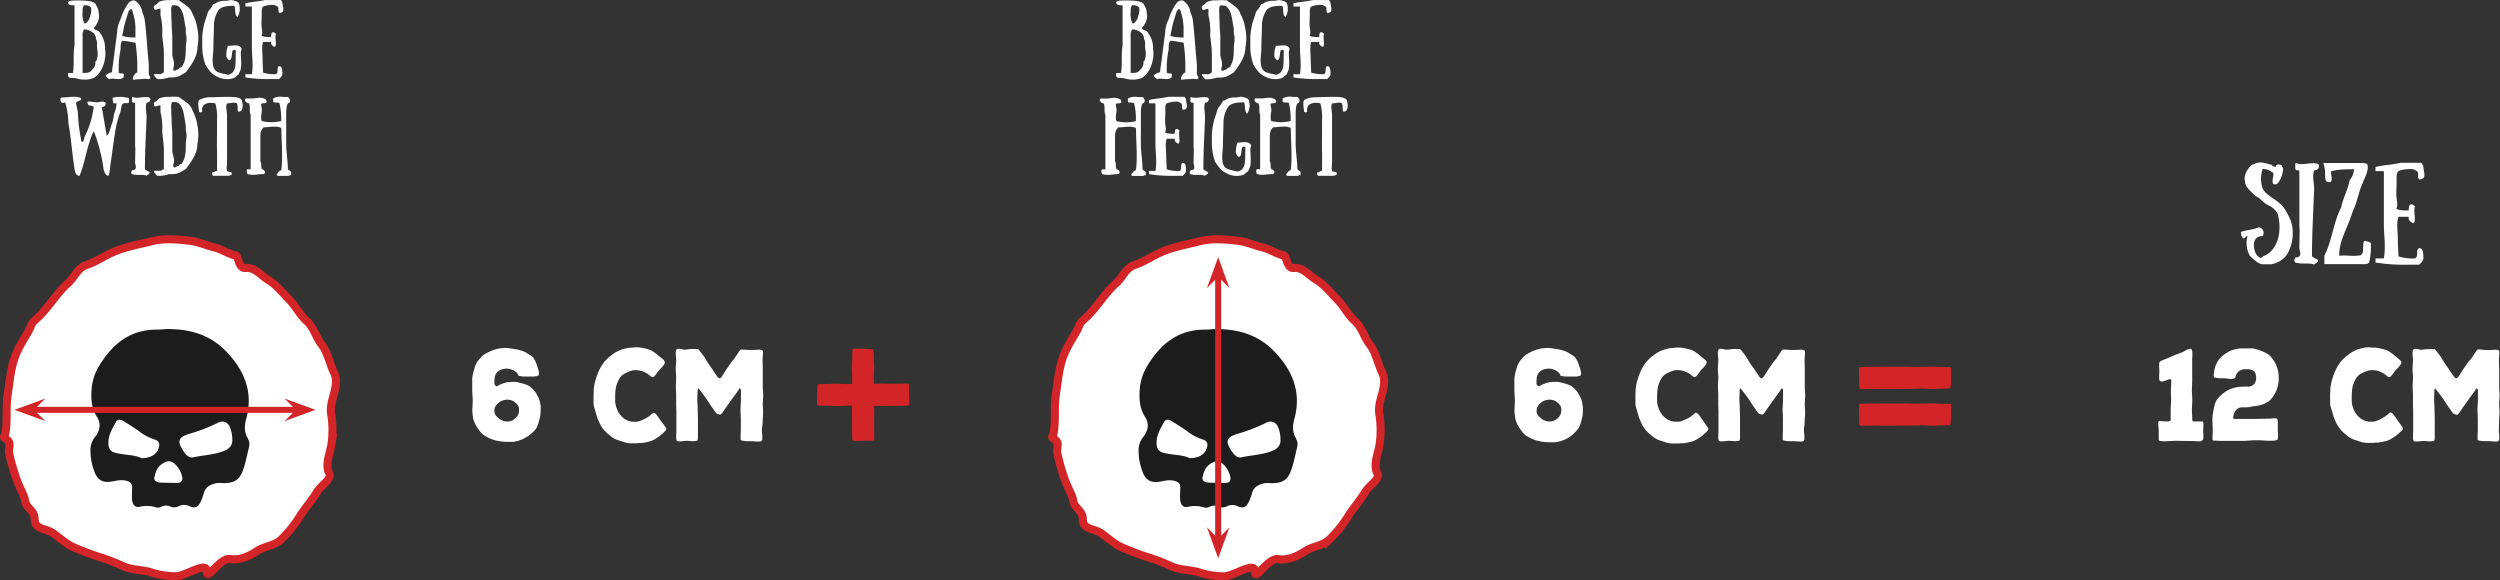
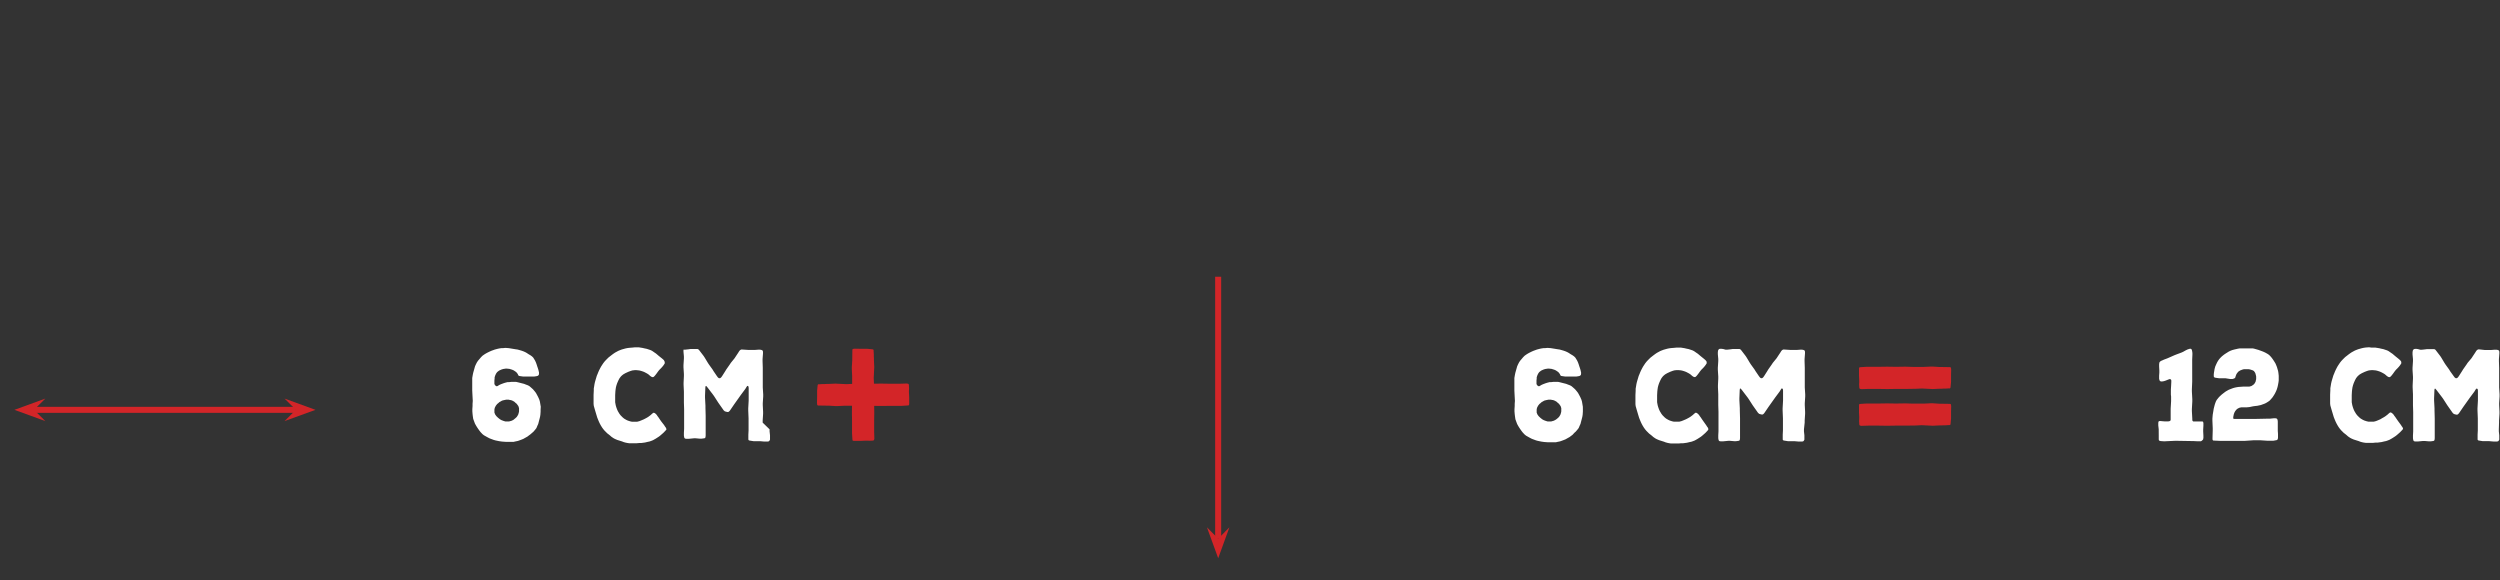
<svg xmlns="http://www.w3.org/2000/svg" id="Layer_1" data-name="Layer 1" viewBox="0 0 930.68 215.97">
  <rect x="0" y="0" width="930.68" height="215.97" fill="#333333" stroke="none" />
  <defs>
    <style>.cls-1,.cls-4,.cls-6{fill:none;}.cls-2{clip-path:url(#clip-path);}.cls-3{fill:#fff;}.cls-4,.cls-6{stroke:#d32528;}.cls-4{stroke-miterlimit:10;stroke-width:2.99px;}.cls-5{fill:#1c1c1c;}.cls-6{stroke-width:2.24px;}.cls-7{fill:#d32528;}</style>
    <clipPath id="clip-path" transform="translate(-62.86 -425.92)">
-       <rect class="cls-1" x="62.85" y="425.92" width="930.68" height="215.98" />
-     </clipPath>
+       </clipPath>
  </defs>
  <title>measurements</title>
  <g class="cls-2">
-     <path class="cls-3" d="M169.93,464.39c1.21,0,1.21-1.82,0-2.41a9.3,9.3,0,0,1-1.82,0,5.55,5.55,0,0,0-3.56.59v1.21c.59.62,1.79,0,2.35.62a23.93,23.93,0,0,1,.62,6.58,14.79,14.79,0,0,1-7.17,0c-.62-1.18,0-3,0-4.17s-.62-1.82,0-2.41c.59,0,1.79,0,1.79-.62a1.3,1.3,0,0,0-1.21-1.21c-1.21-.59-3,0-4.17,0h-2.41a.84.84,0,0,0,0,1.21,1.87,1.87,0,0,0,1.2.62c.62,1.21,0,3,.62,4.2v20.33H155c-.62.59,0,1.79,0,1.79,2.41.62,3.55,0,6,0,1.21-.59,0-1.79-.59-1.79-.62-1.2,0-1.76-.62-3v-8.37c0-1.82,0-3,1.21-4.23,1.82,0,4.2-.59,6,0a.6.6,0,0,1,.62.62c0,4.82.59,10.17,0,15,0,.59-1.18.59-1.18,1.21-.59.59-.82.65-.24,1.23.56,0,.79,0,1.41,0,1.21,0,1.5,0,2.12,0a2,2,0,0,0,.91-.15.32.32,0,0,1,.59.12v-1.2c0-.62-.62-.62-1.21-1.21,0-3-.62-6.58-.62-9.58V469.21c0-1.82,0-3.61.62-4.82m-18.39,3.12c1.82,0,1.82-2.5,1.21-4.32-.59-1.21-3.56-1.21-5.47-1.21s-4.44.15-6.26.15a8.33,8.33,0,0,0-4.17,1.06c-.62,1.23,0,3.12,0,4.32a.82.82,0,0,0,1.21,0c-.59-3.09,2.44-3.7,4.88-3.09a19,19,0,0,1,.62,6.14v4.29c0,2.5-.09,4.79,0,7.32.06,2,0,4.94,0,7.38-.62,0-1.21.59-1.82.59,0,.62,0,1.23.62,1.23h5.52a2.15,2.15,0,0,0,1.23-.62c0-1.21-1.59-.65-1.82-1.21-.32-.79,0-1.85,0-3.06V468.74c0-1.23-.62-3.06,0-4.32,1.21,0,3-.62,3.64,0,.62,1.26,0,2.5.62,3.09M127,463.89c1.26,0,1.91,0,2.53.59,1.85,1.91,1.85,5,2.5,8.14v1.88c.62,1.88,0,3.73,0,5,0,2.5,0,5-1.26,6.88a.6.6,0,0,1-.59.62.63.63,0,0,0-.65.65c-.62,0-1.26.62-1.88.62-.65-.62,0-1.26,0-2.53S127,483.25,127,482v-6.23c0-1.88-.24-3-.24-4.38s-.15-2.53-.15-4.38c0-.85-.21-2.53.38-3.12m-6.85,25.59c0,.62.62,1.26,1.26,1.88a10.92,10.92,0,0,0,4.38-.62H127c2.53,0,3.76-1.26,5-1.85,1.88-2.53,4.35-5.64,4.35-9.4a17.12,17.12,0,0,0,0-6.82,16.72,16.72,0,0,0-1.85-5.67,5.88,5.88,0,0,0-2.5-3.12c-.65-.62-1.85-1.26-2.5-1.88a.73.73,0,0,0-.56,0,14.42,14.42,0,0,0-3.17,0,8,8,0,0,0-3.76.62l-.62.65c-.65.62-1.26.62-1.26,1.2,0,1.91,1.26.65,2.47.65v2.53a22.5,22.5,0,0,1,.65,6.85c0,1.88.62,4.38.62,7.49v6.9c-.62,0-.62.59-1.26.59Zm-2.73-25.33c1.18,0,1.79-1.21,1.18-1.82-1.18-.59-3.59,0-4.82,0s-1.79-.59-1.79,0v1.21c0,.62.62.62,1.18.62v15.69c0,.62.09,1.41.09,1.41,0,1.79-.09,3.41-.09,5.26,0,.62.62,1.79,0,2.41s-1.18,0-1.18.62a.79.79,0,0,0,0,1.18c1.79.62,4.2,0,5.44.62.62-.62,1.18-.62,1.18-1.23-.56-.56-1.18-.56-1.79-1.18,0-6.67.41-13.25.62-19.33.06-1.82-.62-3.64,0-5.44M91.33,464c.59-.62,1.73-.62,1.73-1.17a.59.59,0,0,0-.59-.62c-2.38-.59-4.14,0-6.52,0a.6.6,0,0,0-.59.62c0,1.17.59,1.76,1.76,1.17a28.78,28.78,0,0,1,1.2,7.7c1,5.64,1.44,11.81,2.32,17.28.21,1.26.62,2.38,1.82,2.38,2.06-4.53,2.7-11.4,5.32-16.66a62.66,62.66,0,0,1,3.56,13.66c0,.62.62,3,1.82,3,.56-.59.62-2.88.79-4,.56-3.7,1-7.32,1.65-11.43a35.37,35.37,0,0,1,2-8.08c.32-.79.35-2.62.91-3.23s1.82,0,2.41-.59c0-.62-.06-1-.06-1.56a11.68,11.68,0,0,0-5.82-.24c-.53.09-.09,1.18-.09,1.79s1.29.32,1.29.32a9.54,9.54,0,0,1-.65,3.26c-.47,1.06-.53,3.44-1.18,4.64-.62,1.82-.67,3.06-1.82,4.26-.62-3.55-1.21-7.17-1.82-10.73,1.2,0,1.82-1.17,1.2-1.76-1.2-.62-1.82,0-3,0s-3.58-.62-3.58,0a2.15,2.15,0,0,0,.62,1.21h.62a1.84,1.84,0,0,1,1.12.56,34,34,0,0,1-3.5,11.28c0,.62-.47,2.06-.88,1.64a1.29,1.29,0,0,1-.35-1,60.91,60.91,0,0,1-1.15-9.49c0-1.35-1-4-.59-4.17" transform="translate(-62.86 -425.92)" />
    <path class="cls-3" d="M166.83,430.74c2.41,0,1.2-2.38,1.2-3.59a2,2,0,0,0-.62-1.21h-6c-2.41.59-4.79.59-7.2,1.21v1.21h2.41v15c0,3.64.62,6.58,0,10.17h-2.41v1.2a53.28,53.28,0,0,0,9.58.62h3c.59-.62,1.2-1.2,1.2-1.82,0-1.21,0-3-1.2-3-1.21.59,0,2.38-1.21,3a13.33,13.33,0,0,1-4.79-.59c0-1.18-.18-3.5-.18-5.32s-.44-4.26.18-6.08h3v.62c0,.59,1.2,1.2,1.2,1.2,1.21,0,0-3.64.62-4.82-.62-.59-.62-.59-1.21-.59s-.62,1.21-.62,1.76c-1.18,0-3,0-3.58-.56.62-1.21,0-2.41,0-4.23,0-1.18.09-2.06.09-3.73,0-1.35-.09-2.26.53-2.82a9.83,9.83,0,0,1,4.17-.62c.62.29.62.29,1.21.62.62.56,0,1.76.62,2.38m-15.54,1.47a5.92,5.92,0,0,0,.59-4.79c0-.59-1.21-1.2-1.76-1.2-1.21-.59-2.41,0-3,0a7.36,7.36,0,0,0-3.58.62,2.06,2.06,0,0,1-1.21.59c-.59.62-.59,1.18-1.2,1.79-1.18,1.2-1.18,2.64-1.85,4.26a13.93,13.93,0,0,0-.62,2.41,22.39,22.39,0,0,0-.5,4.08v3.56a20.83,20.83,0,0,0,1.21,6.58c1.91,2.82,2.5,3.61,5.38,4.79a7.85,7.85,0,0,0,5.38,0c.56-.62,1.76-1.21,1.76-1.82,1.21-1.76.62-4.76.62-7.73,0-.62.59-1.21,0-1.82-1.2-1.18-3-.56-4.79-.56a10.2,10.2,0,0,0-.59,4.17c.59.59.59,1.18,1.18,1.18,1.21-.59.62-2.38,1.21-3.58a.82.82,0,0,1,1.17,0c-.32,3.64.74,8.43-3,9-2.38-.62-4.76-.62-5.38-3s0-4.76,0-7.17c0-3,.21-5.85.21-8.85a11.37,11.37,0,0,1,1.59-4.88c1.21-1.76,4.17-1.76,6-1.76.56,1.18,0,3.56,1.18,4.17M127,427.89c1.26,0,1.91,0,2.53.59,1.85,1.91,1.85,5,2.5,8.14v1.88c.62,1.88,0,3.73,0,5,0,2.5,0,5-1.26,6.88a.6.6,0,0,1-.59.62.63.63,0,0,0-.65.65c-.62,0-1.26.62-1.88.62-.65-.62,0-1.26,0-2.53S127,447.25,127,446v-6.23c0-1.88-.23-3-.23-4.38s-.15-2.53-.15-4.38c0-.85-.21-2.53.38-3.12m-6.85,25.59c0,.62.62,1.26,1.26,1.88a10.92,10.92,0,0,0,4.38-.62H127c2.53,0,3.76-1.26,5-1.85,1.88-2.53,4.35-5.64,4.35-9.4a17.16,17.16,0,0,0,0-6.82,16.72,16.72,0,0,0-1.85-5.67,5.88,5.88,0,0,0-2.5-3.12c-.65-.62-1.85-1.26-2.5-1.88a.73.73,0,0,0-.56,0,14.42,14.42,0,0,0-3.17,0,8,8,0,0,0-3.76.62l-.62.65c-.65.62-1.26.62-1.26,1.21,0,1.91,1.26.65,2.47.65v2.53a22.5,22.5,0,0,1,.65,6.85c0,1.88.62,4.38.62,7.49v6.9c-.62,0-.62.59-1.26.59Zm-9.34-23.54.65-.62a.61.61,0,0,1,.65.62,21.19,21.19,0,0,1,1.17,6.23v3.7a16.6,16.6,0,0,1-4.88-.56c0-.71.56-2.59.56-3.14.62-2.47,1.26-4.41,1.85-6.23m3.12,23c-.65,0-1.65,1.62-1.65,2.26s1,.29,1.65.24c1.26,0,2.32-.18,3.56-.18l.76.18c1.29-.62,0-1.29,0-1.85v-3.76c-.56-5.52-.85-11-1.44-15.9a9.86,9.86,0,0,0-.94-3.32,6.14,6.14,0,0,0-2.59-4.35c-1.17-.68-2.47.65-2.47.65a19.43,19.43,0,0,0-3.06,6.2,10.93,10.93,0,0,0-1.29,4.94c-.62,4.38-1.23,9.9-1.82,13.66,0,.65,0,1.26-.65,1.26a3.15,3.15,0,0,0-1.85,1.21l1.29,1.23c1.79-.68,3.56.65,5.44-.65a9.42,9.42,0,0,0,.09-1.23c-.56-.56-1.21,0-1.88-.56a34.48,34.48,0,0,1,.68-8.67c0-1.32,0-2.56.65-3.17,1.82,0,3.7.62,4.88.62a61.39,61.39,0,0,1,.65,11.2m-17.34-.47c-.62.59-1.82.59-3,.59V439.26a3.73,3.73,0,0,1,.59-2.41,5.73,5.73,0,0,1,3.88,1.79c.24.59.47,1.09.47,1.09.09.47,0,.59,0,.59a3.9,3.9,0,0,1,.41,2.53c0,1.21.62,3.61,0,4.82,0,.59,0,.59-.59,1.21a3.61,3.61,0,0,1-.59,2.38Zm-2.41-24.6a3.59,3.59,0,0,1,2.41.62c.59,1.18,0,3-.62,4.79-.59.59-1.2,1.79-1.79,1.21a9.1,9.1,0,0,1-.59-4.2c0-1.21,0-1.79.59-2.41m3.61,8.4c1.17-1.2,2.38-3.61,1.79-5.41,0-1.79-.62-2.38-1.2-3.58-1.2-1.2-4.2-1.2-7.2-1.2-1.2,0-2.41,0-3,.59,0,1.21,1.2,1.21,2.41,1.21v15c-.62,3.61,0,7.2-.62,10.2H88.2v.62c0,1.21.59,1.21,1.79,1.21s2.41.59,3.61.59a9.1,9.1,0,0,0,4.2-.59c3-1.82,4.79-6.61,4.17-10.81a9.53,9.53,0,0,0-2.38-6.58c-1.2-.62-1.79-.62-1.79-1.21" transform="translate(-62.86 -425.92)" />
    <path class="cls-3" d="M563,467.5c1.82,0,1.82-2.5,1.21-4.32-.59-1.21-3.55-1.21-5.46-1.21s-4.44.15-6.26.15a8.33,8.33,0,0,0-4.17,1.06c-.62,1.23,0,3.11,0,4.32a.82.82,0,0,0,1.2,0c-.59-3.09,2.44-3.7,4.88-3.09a19,19,0,0,1,.62,6.14v4.29c0,2.5-.09,4.79,0,7.32.06,2,0,4.94,0,7.38-.62,0-1.21.59-1.82.59,0,.62,0,1.23.62,1.23h5.52a2.15,2.15,0,0,0,1.23-.62c0-1.21-1.59-.65-1.82-1.21-.32-.79,0-1.85,0-3.06V468.73c0-1.23-.62-3.06,0-4.32,1.2,0,3-.62,3.64,0,.62,1.26,0,2.5.62,3.09m-17.28-3.12c1.2,0,1.2-1.82,0-2.41a9.31,9.31,0,0,1-1.82,0,5.55,5.55,0,0,0-3.56.59v1.21c.59.62,1.79,0,2.35.62a23.93,23.93,0,0,1,.62,6.58,14.79,14.79,0,0,1-7.17,0c-.62-1.17,0-3,0-4.17s-.62-1.82,0-2.41c.59,0,1.79,0,1.79-.62a1.3,1.3,0,0,0-1.2-1.21c-1.21-.59-3,0-4.17,0h-2.41a.84.84,0,0,0,0,1.21,1.87,1.87,0,0,0,1.2.62c.62,1.21,0,3,.62,4.2v20.33h-1.2c-.62.59,0,1.79,0,1.79,2.41.62,3.56,0,6,0,1.2-.59,0-1.79-.59-1.79-.62-1.21,0-1.76-.62-3v-8.37c0-1.82,0-3,1.21-4.23,1.82,0,4.2-.59,6,0a.6.6,0,0,1,.62.62c0,4.82.59,10.17,0,15,0,.59-1.18.59-1.18,1.21-.59.59-.82.65-.23,1.23.56,0,.79,0,1.41,0,1.2,0,1.5,0,2.12,0a2,2,0,0,0,.91-.15.32.32,0,0,1,.59.12v-1.2c0-.62-.62-.62-1.2-1.21,0-3-.62-6.58-.62-9.58V469.2c0-1.82,0-3.61.62-4.82m-18.6,3.82a5.92,5.92,0,0,0,.59-4.79c0-.59-1.21-1.2-1.76-1.2-1.21-.59-2.41,0-3,0a7.36,7.36,0,0,0-3.58.62,2.06,2.06,0,0,1-1.21.59c-.59.62-.59,1.18-1.2,1.79-1.18,1.21-1.18,2.64-1.85,4.26a13.94,13.94,0,0,0-.62,2.41A22.39,22.39,0,0,0,514,476v3.56a20.83,20.83,0,0,0,1.2,6.58c1.91,2.82,2.5,3.61,5.38,4.79a7.85,7.85,0,0,0,5.38,0c.56-.62,1.76-1.21,1.76-1.82,1.2-1.76.62-4.76.62-7.73,0-.62.59-1.21,0-1.82-1.2-1.18-3-.56-4.79-.56a10.2,10.2,0,0,0-.59,4.17c.59.59.59,1.18,1.17,1.18,1.21-.59.62-2.38,1.21-3.58a.82.82,0,0,1,1.17,0c-.32,3.64.74,8.43-3,9-2.38-.62-4.76-.62-5.38-3s0-4.76,0-7.17c0-3,.21-5.85.21-8.85A11.37,11.37,0,0,1,520,465.8c1.21-1.76,4.17-1.76,6-1.76.56,1.18,0,3.56,1.18,4.17m-15.72-4.05c1.17,0,1.79-1.21,1.17-1.82-1.17-.59-3.58,0-4.82,0s-1.79-.59-1.79,0v1.21c0,.62.62.62,1.18.62v15.69c0,.62.09,1.41.09,1.41,0,1.79-.09,3.41-.09,5.26,0,.62.62,1.79,0,2.41s-1.18,0-1.18.62a.79.79,0,0,0,0,1.18c1.79.62,4.2,0,5.44.62.62-.62,1.17-.62,1.17-1.23-.56-.56-1.17-.56-1.79-1.18,0-6.67.41-13.25.62-19.34.06-1.82-.62-3.64,0-5.44m-8.26,2.59c2.41,0,1.2-2.38,1.2-3.59a2,2,0,0,0-.62-1.21h-6c-2.41.59-4.79.59-7.2,1.21v1.21H493v15c0,3.64.62,6.58,0,10.17h-2.41v1.2a53.28,53.28,0,0,0,9.58.62h3c.59-.62,1.2-1.2,1.2-1.82,0-1.21,0-3-1.2-3-1.2.59,0,2.38-1.2,3a13.33,13.33,0,0,1-4.79-.59c0-1.18-.18-3.5-.18-5.32s-.44-4.26.18-6.08h3v.62c0,.59,1.2,1.2,1.2,1.2,1.2,0,0-3.64.62-4.82-.62-.59-.62-.59-1.2-.59s-.62,1.21-.62,1.76c-1.18,0-3,0-3.59-.56.62-1.21,0-2.41,0-4.23,0-1.18.09-2.06.09-3.73,0-1.35-.09-2.26.53-2.82a9.83,9.83,0,0,1,4.17-.62c.62.29.62.29,1.2.62.62.56,0,1.76.62,2.38m-15.1-2.35c1.2,0,1.2-1.82,0-2.41a9.31,9.31,0,0,1-1.82,0,5.55,5.55,0,0,0-3.55.59v1.21c.59.62,1.79,0,2.35.62a23.93,23.93,0,0,1,.62,6.58,14.79,14.79,0,0,1-7.17,0c-.62-1.17,0-3,0-4.17s-.62-1.82,0-2.41c.59,0,1.79,0,1.79-.62a1.3,1.3,0,0,0-1.2-1.21c-1.2-.59-3,0-4.17,0h-2.41a.85.85,0,0,0,0,1.21,1.87,1.87,0,0,0,1.2.62c.62,1.21,0,3,.62,4.2v20.33h-1.2c-.62.59,0,1.79,0,1.79,2.41.62,3.56,0,6,0,1.2-.59,0-1.79-.59-1.79-.62-1.21,0-1.76-.62-3v-8.37c0-1.82,0-3,1.2-4.23,1.82,0,4.2-.59,6,0a.6.6,0,0,1,.62.62c0,4.82.59,10.17,0,15,0,.59-1.18.59-1.18,1.21-.59.59-.82.65-.23,1.23.56,0,.79,0,1.41,0,1.2,0,1.5,0,2.12,0a2,2,0,0,0,.91-.15.32.32,0,0,1,.59.12v-1.2c0-.62-.62-.62-1.2-1.21,0-3-.62-6.58-.62-9.58V469.2c0-1.82,0-3.61.62-4.82" transform="translate(-62.86 -425.92)" />
    <path class="cls-3" d="M557,430.74c2.41,0,1.2-2.38,1.2-3.59a2,2,0,0,0-.62-1.21h-6c-2.41.59-4.79.59-7.2,1.21v1.21h2.41v15c0,3.64.62,6.58,0,10.17h-2.41v1.2a53.28,53.28,0,0,0,9.58.62h3c.59-.62,1.2-1.2,1.2-1.82,0-1.21,0-3-1.2-3-1.2.59,0,2.38-1.2,3a13.33,13.33,0,0,1-4.79-.59c0-1.18-.18-3.5-.18-5.32s-.44-4.26.18-6.08h3v.62c0,.59,1.2,1.2,1.2,1.2,1.2,0,0-3.64.62-4.82-.62-.59-.62-.59-1.21-.59s-.62,1.21-.62,1.76c-1.18,0-3,0-3.59-.56.62-1.21,0-2.41,0-4.23,0-1.18.09-2.06.09-3.73,0-1.35-.09-2.26.53-2.82a9.83,9.83,0,0,1,4.17-.62c.62.29.62.29,1.2.62.62.56,0,1.76.62,2.38m-15.54,1.47a5.91,5.91,0,0,0,.59-4.79c0-.59-1.2-1.2-1.76-1.2-1.2-.59-2.41,0-3,0a7.36,7.36,0,0,0-3.59.62,2.06,2.06,0,0,1-1.2.59c-.59.62-.59,1.18-1.2,1.79-1.18,1.2-1.18,2.64-1.85,4.26a13.94,13.94,0,0,0-.62,2.41,22.39,22.39,0,0,0-.5,4.08v3.56a20.86,20.86,0,0,0,1.2,6.58c1.91,2.82,2.5,3.61,5.38,4.79a7.85,7.85,0,0,0,5.38,0c.56-.62,1.76-1.21,1.76-1.82,1.21-1.76.62-4.76.62-7.73,0-.62.59-1.21,0-1.82-1.2-1.18-3-.56-4.79-.56a10.2,10.2,0,0,0-.59,4.17c.59.59.59,1.18,1.17,1.18,1.2-.59.62-2.38,1.2-3.58a.82.82,0,0,1,1.18,0c-.32,3.64.73,8.43-3,9-2.38-.62-4.76-.62-5.38-3s0-4.76,0-7.17c0-3,.21-5.85.21-8.85a11.37,11.37,0,0,1,1.59-4.88c1.2-1.76,4.17-1.76,6-1.76.56,1.18,0,3.56,1.18,4.17m-24.27-4.32c1.26,0,1.91,0,2.53.59,1.85,1.91,1.85,5,2.5,8.14v1.88c.62,1.88,0,3.73,0,5,0,2.5,0,5-1.26,6.88a.6.6,0,0,1-.59.62.63.63,0,0,0-.65.65c-.62,0-1.26.62-1.88.62-.65-.62,0-1.26,0-2.53s-.65-2.47-.65-3.73v-6.23c0-1.88-.24-3-.24-4.38s-.15-2.53-.15-4.38c0-.85-.2-2.53.38-3.12m-6.85,25.59c0,.62.62,1.26,1.26,1.88a10.92,10.92,0,0,0,4.38-.62h1.2c2.53,0,3.76-1.26,5-1.85,1.88-2.53,4.35-5.64,4.35-9.4a17.16,17.16,0,0,0,0-6.82,16.72,16.72,0,0,0-1.85-5.67,5.88,5.88,0,0,0-2.5-3.12c-.65-.62-1.85-1.26-2.5-1.88a.73.73,0,0,0-.56,0,14.42,14.42,0,0,0-3.17,0,8,8,0,0,0-3.76.62l-.62.65c-.65.62-1.26.62-1.26,1.21,0,1.91,1.26.65,2.47.65v2.53a22.5,22.5,0,0,1,.65,6.85c0,1.88.62,4.38.62,7.49v6.9c-.62,0-.62.59-1.26.59ZM501,429.94l.65-.62a.61.61,0,0,1,.65.62,21.19,21.19,0,0,1,1.17,6.23v3.7a16.6,16.6,0,0,1-4.88-.56c0-.71.56-2.59.56-3.14.62-2.47,1.26-4.41,1.85-6.23m3.11,23c-.65,0-1.65,1.62-1.65,2.26s1,.29,1.65.24c1.26,0,2.32-.18,3.55-.18l.76.18c1.29-.62,0-1.29,0-1.85v-3.76c-.56-5.52-.85-11-1.44-15.9a9.86,9.86,0,0,0-.94-3.32,6.14,6.14,0,0,0-2.59-4.35c-1.17-.68-2.47.65-2.47.65a19.43,19.43,0,0,0-3.06,6.2,10.93,10.93,0,0,0-1.29,4.94c-.62,4.38-1.23,9.9-1.82,13.66,0,.65,0,1.26-.65,1.26a3.15,3.15,0,0,0-1.85,1.21l1.29,1.23c1.79-.68,3.55.65,5.44-.65a9.42,9.42,0,0,0,.09-1.23c-.56-.56-1.2,0-1.88-.56a34.48,34.48,0,0,1,.68-8.67c0-1.32,0-2.56.65-3.17,1.82,0,3.7.62,4.88.62a61.39,61.39,0,0,1,.65,11.2m-17.34-.47c-.62.59-1.82.59-3,.59V439.26a3.73,3.73,0,0,1,.59-2.41,5.73,5.73,0,0,1,3.88,1.79c.24.59.47,1.09.47,1.09.09.47,0,.59,0,.59a3.9,3.9,0,0,1,.41,2.53c0,1.21.62,3.61,0,4.82,0,.59,0,.59-.59,1.21a3.61,3.61,0,0,1-.59,2.38Zm-2.41-24.6a3.59,3.59,0,0,1,2.41.62c.59,1.18,0,3-.62,4.79-.59.59-1.2,1.79-1.79,1.21a9.1,9.1,0,0,1-.59-4.2c0-1.21,0-1.79.59-2.41m3.61,8.4c1.17-1.2,2.38-3.61,1.79-5.41,0-1.79-.62-2.38-1.2-3.58-1.2-1.2-4.2-1.2-7.2-1.2-1.2,0-2.41,0-3,.59,0,1.21,1.2,1.21,2.41,1.21v15c-.62,3.61,0,7.2-.62,10.2h-1.79v.62c0,1.21.59,1.21,1.79,1.21s2.41.59,3.61.59a9.1,9.1,0,0,0,4.2-.59c3-1.82,4.79-6.61,4.17-10.81a9.53,9.53,0,0,0-2.38-6.58c-1.2-.62-1.79-.62-1.79-1.21" transform="translate(-62.86 -425.92)" />
    <path class="cls-3" d="M187.19,564.62c-1.7-3.48-2.28-7.44-4.59-10.42-2.15-2.76-2.95-6.44-5.55-8.74s-4.13-5.62-6.64-8.14-4.74-5.47-7.74-7.23c-2.81-1.65-4.79-4.71-8.47-4.4-2.51.21-2.66-4.51-3.49-4.65-2.79-.49-4.92-2.21-7.81-2.93-3.21-.79-6.18-2.19-9.45-2.56-4.73-.52-9.53-1-14.29.22s-9.6,2-14.16,4c-3.35,1.44-6.41,3.64-9.86,4.76s-4.49,4.63-7,6.84c-4.43,3.93-7.42,9.52-11.89,13.4-2.09,1.81-1.56,2.35-2.83,4.53-2.05,3.52-4.1,6.63-5.33,10.49C66.73,564,66.38,568.56,65.7,573c-.71,4.61,0,9.4-.79,14-.27,1.67-1.27,1.4.29,2.42,2.27,1.5.58,2.95,1.11,5.4a74.26,74.26,0,0,0,3.17,10.72c1,2.57,2.32,4.47,2.73,6.84.53,3,3.58,3.37,3.56,6.95,0,3.76,4.39,3.31,6.75,5s4.75,3.88,7.45,5.18a96.31,96.31,0,0,0,10.46,3.94,71.49,71.49,0,0,1,7.91,3.07c3.5,1.68,7,1.38,10.44,2.36a30.17,30.17,0,0,0,9.68,1.56c3.81-.18,11.5-5.83,11.42-1.69-.07,3.72,4.77-5.28,8.61-4.73s7-1,10.15-3c2.83-1.86,6.23-1.86,8.81-4.17a45.43,45.43,0,0,0,7.19-8.95c2-3.16,4.39-5.74,6.27-8.87,1.51-2.52,5.61-4.7,4.49-6.93-1.61-3.23.27-7.31.81-10.55a36.87,36.87,0,0,0-.1-11.67c-.74-5.07,3.46-10.28,1.07-15.18" transform="translate(-62.86 -425.92)" />
    <path class="cls-4" d="M187.19,564.62c-1.7-3.48-2.28-7.44-4.59-10.42-2.15-2.76-2.95-6.44-5.55-8.74s-4.13-5.62-6.64-8.14-4.74-5.47-7.74-7.23c-2.81-1.65-4.79-4.71-8.47-4.4-2.51.21-2.66-4.51-3.49-4.65-2.79-.49-4.92-2.21-7.81-2.93-3.21-.79-6.18-2.19-9.45-2.56-4.73-.52-9.53-1-14.29.22s-9.6,2-14.16,4c-3.35,1.44-6.41,3.64-9.86,4.76s-4.49,4.63-7,6.84c-4.43,3.93-7.42,9.52-11.89,13.4-2.09,1.81-1.56,2.35-2.83,4.53-2.05,3.52-4.1,6.63-5.33,10.49C66.73,564,66.38,568.56,65.7,573c-.71,4.61,0,9.4-.79,14-.27,1.67-1.27,1.4.29,2.42,2.27,1.5.58,2.95,1.11,5.4a74.26,74.26,0,0,0,3.17,10.72c1,2.57,2.32,4.47,2.73,6.84.53,3,3.58,3.37,3.56,6.95,0,3.76,4.39,3.31,6.75,5s4.75,3.88,7.45,5.18a96.31,96.31,0,0,0,10.46,3.94,71.49,71.49,0,0,1,7.91,3.07c3.5,1.68,7,1.38,10.44,2.36a30.17,30.17,0,0,0,9.68,1.56c3.81-.18,11.5-5.83,11.42-1.69-.07,3.72,4.77-5.28,8.61-4.73s7-1,10.15-3c2.83-1.86,6.23-1.86,8.81-4.17a45.43,45.43,0,0,0,7.19-8.95c2-3.16,4.39-5.74,6.27-8.87,1.51-2.52,5.61-4.7,4.49-6.93-1.61-3.23.27-7.31.81-10.55a36.87,36.87,0,0,0-.1-11.67C185.37,574.73,189.58,569.52,187.19,564.62Z" transform="translate(-62.86 -425.92)" />
    <path class="cls-5" d="M146.41,593.71c-3.76,1.56-7.86,1.62-11.78,2.49-1.29.29-2.54-.94-3.38-2.2-2.52-3.76-2.21-5.28,2.14-6.6a62.29,62.29,0,0,0,10.88-4.24,3,3,0,0,1,4.12,1.66,11.8,11.8,0,0,1,.94,4.66c.18,2.05-1,3.44-2.92,4.23m-17.31,12-5.81-.1c-3.86,0-2.9-2.2-2.9-2.2.6-2.49,1.18-4,3.69-5.3a3,3,0,0,1,3.58.27,9.15,9.15,0,0,1,3,5c.52,2.33-1.55,2.3-1.55,2.3m-13.63-9.22c-2.73-1.36-6.38-1.08-9.79-2-2-.55-2.5-1.93-2.47-3.78,0-2.85,1.47-5.2,2.74-7.58.71-1.35,2-1,3.08-.31,1.79,1.14,3.61,2.25,5.35,3.48a18.9,18.9,0,0,0,5.86,3.21c1.91.52,2.28,1.74,1.56,3.6-.82,2.12-3,3.4-6.34,3.42m39.67-7.38c-1.42-2.32-1.31-4.75-.62-7.24,2.87-10.39-1.07-18.84-8.2-25.86-6-5.86-13.71-7.8-22-7.57-1,.06-1.9.19-2.85.18-10.21-.11-16.88,5.42-21.82,13.69A19.32,19.32,0,0,0,97,570.4c-.34,3.65-.19,7.4,1.93,10.68,1.78,2.74,1,5.42-.75,7.6a7.59,7.59,0,0,0-1.64,4.9,21.27,21.27,0,0,0,1.5,8c1.06,3,3.15,4.15,6.23,3.64,1.74-.28,3.44-.79,5.29-.4,1.67.35,2.6,1,2.5,2.81-.07,1.31-.11,2.62-.07,3.93.06,2,1.06,3.35,2.68,3.07a11.58,11.58,0,0,1,6.49.22,2.38,2.38,0,0,0,1.71-.27,4,4,0,0,1,3.45-.09,3.58,3.58,0,0,0,3.12-.14,4.42,4.42,0,0,1,4.07.06c2.06.79,3,.36,4-1.6a18.41,18.41,0,0,0,1.24-3.34c.68-2.42,2.59-3.24,4.74-3.7a12.46,12.46,0,0,1,2.5,0c4.24,0,6.12-1.21,7.48-5.23.91-2.7,1.44-5.53,2.11-8.3a4,4,0,0,0-.5-3.1" transform="translate(-62.86 -425.92)" />
  </g>
  <line class="cls-6" x1="12.64" y1="152.57" x2="110.17" y2="152.57" />
  <polygon class="cls-7" points="5.37 152.57 16.88 156.76 12.64 152.57 16.88 148.38 5.37 152.57" />
  <polygon class="cls-7" points="117.44 152.57 105.93 148.38 110.17 152.57 105.93 156.76 117.44 152.57" />
  <g class="cls-2">
    <path class="cls-3" d="M577.4,564.62c-1.7-3.48-2.28-7.44-4.59-10.42-2.15-2.76-2.95-6.44-5.55-8.74s-4.13-5.62-6.64-8.14-4.74-5.47-7.74-7.23c-2.81-1.65-4.79-4.71-8.47-4.4-2.51.21-2.66-4.51-3.49-4.65-2.79-.49-4.92-2.21-7.81-2.93-3.21-.79-6.18-2.19-9.45-2.56-4.73-.52-9.53-1-14.29.22s-9.6,2-14.16,4c-3.35,1.44-6.41,3.64-9.86,4.76s-4.49,4.63-7,6.84c-4.43,3.93-7.42,9.52-11.89,13.4-2.09,1.81-1.56,2.35-2.83,4.53-2.05,3.52-4.1,6.63-5.33,10.49-1.36,4.26-1.71,8.81-2.39,13.24-.71,4.61,0,9.4-.79,14-.27,1.67-1.27,1.4.29,2.42,2.27,1.5.58,2.95,1.11,5.4a74.26,74.26,0,0,0,3.17,10.72c1,2.57,2.32,4.47,2.73,6.84.53,3,3.58,3.37,3.55,6.95,0,3.76,4.39,3.31,6.75,5s4.75,3.88,7.45,5.18a96.31,96.31,0,0,0,10.46,3.94,71.49,71.49,0,0,1,7.91,3.07c3.5,1.68,7,1.38,10.44,2.36a30.17,30.17,0,0,0,9.68,1.56c3.81-.18,11.5-5.83,11.42-1.69-.07,3.72,4.77-5.28,8.61-4.73s7-1,10.15-3c2.83-1.86,6.23-1.86,8.81-4.17a45.43,45.43,0,0,0,7.19-8.95c2-3.16,4.39-5.74,6.27-8.87,1.51-2.52,5.61-4.7,4.49-6.93-1.61-3.23.27-7.31.81-10.55a36.87,36.87,0,0,0-.1-11.67c-.74-5.07,3.46-10.28,1.07-15.18" transform="translate(-62.86 -425.92)" />
    <path class="cls-4" d="M577.4,564.62c-1.7-3.48-2.28-7.44-4.59-10.42-2.15-2.76-2.95-6.44-5.55-8.74s-4.13-5.62-6.64-8.14-4.74-5.47-7.74-7.23c-2.81-1.65-4.79-4.71-8.47-4.4-2.51.21-2.66-4.51-3.49-4.65-2.79-.49-4.92-2.21-7.81-2.93-3.21-.79-6.18-2.19-9.45-2.56-4.73-.52-9.53-1-14.29.22s-9.6,2-14.16,4c-3.35,1.44-6.41,3.64-9.86,4.76s-4.49,4.63-7,6.84c-4.43,3.93-7.42,9.52-11.89,13.4-2.09,1.81-1.56,2.35-2.83,4.53-2.05,3.52-4.1,6.63-5.33,10.49-1.36,4.26-1.71,8.81-2.39,13.24-.71,4.61,0,9.4-.79,14-.27,1.67-1.27,1.4.29,2.42,2.27,1.5.58,2.95,1.11,5.4a74.26,74.26,0,0,0,3.17,10.72c1,2.57,2.32,4.47,2.73,6.84.53,3,3.58,3.37,3.55,6.95,0,3.76,4.39,3.31,6.75,5s4.75,3.88,7.45,5.18a96.31,96.31,0,0,0,10.46,3.94,71.49,71.49,0,0,1,7.91,3.07c3.5,1.68,7,1.38,10.44,2.36a30.17,30.17,0,0,0,9.68,1.56c3.81-.18,11.5-5.83,11.42-1.69-.07,3.72,4.77-5.28,8.61-4.73s7-1,10.15-3c2.83-1.86,6.23-1.86,8.81-4.17a45.43,45.43,0,0,0,7.19-8.95c2-3.16,4.39-5.74,6.27-8.87,1.51-2.52,5.61-4.7,4.49-6.93-1.61-3.23.27-7.31.81-10.55a36.87,36.87,0,0,0-.1-11.67C575.58,574.73,579.79,569.52,577.4,564.62Z" transform="translate(-62.86 -425.92)" />
    <path class="cls-5" d="M536.62,593.71c-3.76,1.56-7.86,1.62-11.78,2.49-1.29.29-2.54-.94-3.38-2.2-2.52-3.76-2.21-5.28,2.14-6.6a62.29,62.29,0,0,0,10.88-4.24,3,3,0,0,1,4.12,1.66,11.8,11.8,0,0,1,.94,4.66c.18,2.05-1,3.44-2.92,4.23m-17.32,12-5.81-.1c-3.86,0-2.9-2.2-2.9-2.2.6-2.49,1.18-4,3.69-5.3a3,3,0,0,1,3.58.27,9.15,9.15,0,0,1,3,5c.52,2.33-1.55,2.3-1.55,2.3m-13.63-9.22c-2.73-1.36-6.38-1.08-9.79-2-2-.55-2.49-1.93-2.47-3.78,0-2.85,1.47-5.2,2.73-7.58.71-1.35,2-1,3.08-.31,1.79,1.14,3.61,2.25,5.35,3.48a18.9,18.9,0,0,0,5.86,3.21c1.91.52,2.29,1.74,1.56,3.6-.82,2.12-3,3.4-6.34,3.42m39.67-7.38c-1.42-2.32-1.31-4.75-.62-7.24,2.87-10.39-1.07-18.84-8.2-25.86-6-5.86-13.71-7.8-22-7.57-1,.06-1.9.19-2.85.18-10.21-.11-16.88,5.42-21.82,13.69a19.32,19.32,0,0,0-2.64,8.11c-.34,3.65-.19,7.4,1.93,10.68,1.78,2.74,1,5.42-.76,7.6a7.59,7.59,0,0,0-1.64,4.9,21.27,21.27,0,0,0,1.5,8c1.05,3,3.15,4.15,6.23,3.64,1.74-.28,3.44-.79,5.29-.4,1.67.35,2.6,1,2.5,2.81-.07,1.31-.11,2.62-.07,3.93.06,2,1.06,3.35,2.68,3.07a11.58,11.58,0,0,1,6.49.22,2.38,2.38,0,0,0,1.71-.27,4,4,0,0,1,3.46-.09,3.58,3.58,0,0,0,3.12-.14,4.42,4.42,0,0,1,4.07.06c2.06.79,3,.36,4-1.6a18.41,18.41,0,0,0,1.24-3.34c.68-2.42,2.59-3.24,4.74-3.7a12.46,12.46,0,0,1,2.5,0c4.23,0,6.12-1.21,7.48-5.23.91-2.7,1.44-5.53,2.11-8.3a4,4,0,0,0-.5-3.1" transform="translate(-62.86 -425.92)" />
  </g>
  <line class="cls-6" x1="453.49" y1="103.02" x2="453.49" y2="200.54" />
-   <polygon class="cls-7" points="453.5 95.74 449.31 107.25 453.5 103.02 457.68 107.25 453.5 95.74" />
  <polygon class="cls-7" points="453.5 207.81 457.68 196.3 453.5 200.54 449.31 196.3 453.5 207.81" />
  <path class="cls-3" d="M961.78,555.82l-.32.1-.24.24-.16.33-.08.61v.76l.16,1.75v.76l-.16,2.51,0,.76.16,2.5,0,.76-.12,2.51v.76l.12,2.55,0,.76,0,2.51v.76l.08,2.51v7.28l-.08,1.47v1.09l.08.47.08.33.24.28.48.09h.92l1.93-.19.64,0,1.57.14.64,0,1-.14.28-.1.16-.28.08-.61,0-.8,0-.76,0-1.42v-.71l0-2.93v-.76l-.08-3v-.76l-.16-3v-.76l.12-3,.08-.52.24-.09.52.61,2.09,2.74.4.57,1.49,2.32,2,2.84.44.38.48.14.44.1h.32l.28-.14.36-.38,1.61-2.36,2.45-3.45,1.69-2.27.4-.66.28-.42H985l.24.19.08.57V575l-.16,2.93v.76l.12,3v4.44l-.08,1.61,0,.71,0,.66,0,.47.16.24.28.09,1.49.24.72,0h1l.68,0,1.61.14h.64l.6,0,.44-.09.24-.24.2-.38,0-.52,0-.38,0-.71-.16-1.47,0-.76.08-2.51v-.76l.16-2.51v-.76l-.12-2.51V576l.16-2.51v-.76l-.16-2.55v-.76l0-2.51v-.76l0-2.5v-.76l-.08-2.51,0-.76.16-2.13,0-.57-.08-.38-.24-.24-.28-.1-.48-.09-.68,0-1.21.1h-.64l-1.89,0L985.9,556l-.52,0-.4.24-.32.38-.32.52-1,1.51-.4.61L981.48,561l-.4.61-1.29,1.84-.4.66L978.18,566l-.36.47-.36.24h-.4l-.36-.24-.4-.52L975,564.14l-.4-.66-1.33-1.84-.4-.61-1.16-1.94-.4-.61-1.41-1.84-.4-.52-.44-.24h-.52l-1.53,0-.6,0-.68.09-1.24.14h-.64l-.88-.24-.68-.09Zm-83.95,0-.6.19-.68.33-.92.52-.6.28-2.13.8-.6.24-2.13.94-.56.24-1.16.43-.6.28-.36.14-.4.24-.2.19-.16.28-.08.62v.8l.08,1.47v.8l-.08,1.18v.76l0,.38.12.47.16.33.36.19h.52l.6-.1.6-.19,1.45-.57.36,0,.24.19.12.28v.52l-.08,1.61-.08,1.23,0,.76,0,1.18.08.71,0,1v.71l-.16,2.84,0,.76v3.36l-.12.33-.24.14-.48.1-.92,0h-.64l-1.61-.14-.44.1-.16.52,0,.33v.71l.16,1.42,0,.76L866.5,588v1.09l0,.47.08.28.16.14.44.14,1.33.09,4.06-.19h.64l5.42.09h.64l1.73.09h1.16l.28-.14.28-.24.28-.28.12-.62v-.8l-.08-1.56v-.76l.08-1.42,0-.71,0-.33-.16-.43-.24-.09-2.89,0-.48,0-.24-.19-.12-.28,0-.47-.16-2.93,0-.76.16-2.88,0-.76-.16-2.93v-.76l.12-2.88V560.5l0-.76.08-1.84,0-.57-.08-.57-.12-.57-.2-.33-.4-.14Zm22.51-.19-.92,0h-1.33l-.64,0-.88,0-.56.09-.6.14-.64.14-.89.24-.64.24-.68.33-1.21.76-.56.38-.76.61-.48.47-.48.52-.44.61-.36.61-.32.66-.4.9-.2.71-.08.33-.12.76-.08.43-.08.71v.8l.12.24.28.19.52.09,1,.14.68,0h1.69L893,567l.68,0H894l.6-.19.36-.28.2-.66.28-.71.2-.28.4-.52.24-.19.52-.33.84-.33.56-.14.56,0h.6l.6,0,.56.1.88.28.52.28.4.57.16.33.2.76.08.38v1l-.24,1-.36.62-.28.33-.6.43-.32.19-.72.19-1,0-.72,0-.36,0-2,.14-.64.1-.68.14-.68.19-1,.38-.6.24-.84.47-.52.33-.8.62-.48.38-.72.66-.44.47-.68.85-.32.61-.28.76-.12.38-.2.76-.2.8-.12.76-.24,1.42-.12,1.42,0,.76.12,2.89v.76l-.08,2.84,0,.52.08.28.28.19.48,0,2.25.1,2.93,0h5.83l3.54-.24h2.25l2.93.19.6,0,.88,0,.56,0,1.29-.24.24-.14.16-.28.08-.47,0-.66,0-.76-.08-1.18v-1.94l0-.76,0-.71-.08-.66-.24-.43-.52-.14h-.68l-1.33.14-.64,0-4.7.1h-.64l-2,0h-3.26l-1.53,0-.56,0-.4-.1,0-.24,0-.38.12-.62.08-.38.24-.66.32-.57.44-.52.24-.24.6-.33.32-.14.68-.14h.32l.72,0h.32l.68,0,1-.1.64-.14.68-.14.64-.09.92-.1.64-.14.68-.14.64-.24.68-.24.6-.28.84-.52.52-.38.64-.71.44-.52.52-.8.36-.61.44-.9.28-.71.24-.8.16-.71.2-1.09.08-.66,0-1v-.71l-.12-1.13-.12-.71-.2-.66-.2-.71-.28-.71-.28-.66-.52-.85-.4-.61-.44-.62-.52-.61-.52-.52-.56-.38-.84-.47-.6-.28-.6-.24-1.29-.47L903,556l-.84-.24-.6-.14-.6,0Zm44.45-.43-1.25.09-.68.1-.68.14-1.37.38-.64.24-.68.28-1.21.66-.56.38-.52.38-1.29,1-.48.47-.52.52-.48.52-.48.61-.44.66-.4.61-.36.66-.36.71-.32.71-.28.71-.28.66-.28.94-.2.66-.2.71-.16.71-.16,1-.12.71,0,.76-.08,1.61v.8l0,.76,0,.71,0,1.09.08.71.4,1.42.28.94.6,2,.4,1,.28.66.32.66.36.66.44.71.44.61.48.57,1,1,.56.42.52.43.48.43.76.52.52.28.88.38,1.81.57.6.24.68.19.68.14.68.09.68,0h2.09l1-.1.72,0,1.41-.19,1-.24.68-.14.68-.24.6-.24.92-.52.52-.33.8-.52.48-.38.76-.66.48-.43.72-.76.32-.38v-.28l-.2-.43-.2-.24-.36-.57-1.08-1.47-.4-.57-.64-.94-.4-.52-.16-.28-.44-.47-.44-.33-.36-.1-.24.1-.4.33-.52.47-.76.57-.52.33-.6.33L949,582l-1,.43-.6.24-.32.09-.56.14h-.92l-1,0-.64-.14-.89-.28-.6-.28-.8-.47-.52-.43-.76-.76-.44-.57-.6-1-.32-.71-.28-.8-.2-.71-.2-1.09,0-.71,0-1.18v-.76l.08-1.42.08-.71.12-.8.2-.76.24-.71.28-.66.28-.61.36-.66.48-.61.28-.28.56-.47.8-.47.52-.24.6-.28.88-.33.64-.19.88-.09h.64l1,.09.6.14.88.28.56.24.88.47.52.33.76.66.44.28.28.1.28,0,.28-.14.36-.38.2-.24.44-.57.68-.95.44-.52.44-.43.44-.47.44-.52.36-.52.24-.38,0-.38-.08-.38-.28-.33-.24-.24-.44-.38-1.24-1-1-.85-.56-.38-.88-.61-.56-.28-1.41-.47-.92-.19-.56-.14-1.49-.24-.88,0-.6,0Z" transform="translate(-62.86 -425.92)" />
  <g class="cls-2">
    <path class="cls-3" d="M963.46,492.7c3.11,0,1.55-3.07,1.55-4.62a2.62,2.62,0,0,0-.8-1.55h-7.73c-3.11.76-6.18.76-9.29,1.55v1.55h3.11V509c0,4.7.8,8.49,0,13.11H947.2v1.55a68.65,68.65,0,0,0,12.36.8h3.9c.76-.8,1.55-1.56,1.55-2.35,0-1.55,0-3.83-1.55-3.83-1.55.76,0,3.07-1.55,3.83a17.2,17.2,0,0,1-6.18-.76c0-1.52-.23-4.51-.23-6.86s-.57-5.5.23-7.85h3.83v.8c0,.76,1.55,1.55,1.55,1.55,1.55,0,0-4.7.8-6.22-.8-.76-.8-.76-1.55-.76s-.8,1.55-.8,2.27c-1.52,0-3.83,0-4.62-.72.8-1.55,0-3.11,0-5.46,0-1.52.11-2.65.11-4.81,0-1.74-.11-2.92.68-3.64,1.55-.8,3.83-.8,5.38-.8.8.38.8.38,1.55.8.8.72,0,2.27.8,3.07M933.7,521.13c-.11-5.84,3-9.82,5-16.53,1.71-3.22,2.08-7,3.56-10.12.83-2.39,2.35-4.55,2-7-.11-.76-1.14-.87-2-.87h-14.1c-.76,0,0,.76,0,1.59.83,2.31-.76,6.25,2.39,5.42.76-.72,0-3.11,0-3.87,2.31-.83,6.29-.83,8.6-.83a6.14,6.14,0,0,1-1.55,4c-.76,3.9-2.35,6.29-3.18,10.16-3,5.88-3.3,12.21-6.26,18v3.18H938.4l3.07,0c1.52,0,2.54.19,3.37-.61a27.31,27.31,0,0,0,.61-7.32,8.36,8.36,0,0,0-2.35-.76c-.83.76-.19,3.75-.83,4.7s-.68.68-2.39.87c-1.14.11-3-.11-4.62-.11Zm-9.36-31.76c1.52,0,2.31-1.55,1.52-2.35-1.52-.76-4.62,0-6.22,0s-2.31-.76-2.31,0v1.55c0,.8.8.8,1.52.8V509.6c0,.8.11,1.82.11,1.82,0,2.31-.11,4.4-.11,6.78,0,.8.8,2.31,0,3.11s-1.52,0-1.52.8a1,1,0,0,0,0,1.52c2.31.8,5.42,0,7,.8.8-.8,1.52-.8,1.52-1.59-.72-.72-1.52-.72-2.31-1.52,0-8.6.53-17.09.8-24.94.08-2.35-.8-4.7,0-7M910,488.07a2.6,2.6,0,0,1-1.59-.83c-1.86-.38-2.43-.83-4.09-.83s-2.39.83-3.22.83c-1.59,1.59-3.18,4-2.43,6.48,0,1.59,1.71,3.07,3,4.36s1.93,1.25,2.69,2a11,11,0,0,0,3.26,2.43,6.81,6.81,0,0,1,3.26,3.26c1.55,6.48,0,12.89-4.85,15.31-.83,0-.83.83-1.67.83-2.39-.83-3.22-5.69-1.59-7.24a2.91,2.91,0,0,1,2.43-.83c.83-1.59,0-3.26-1.59-3.26-2.35,1-4.06.83-6.48,1.67a3,3,0,0,0,.83,2.43c.76,0,.76-.83,1.59-.83a9.76,9.76,0,0,0,.83,7.24c.76.83,3.22,3.22,4.81,3.22h3.26c3.22-.8,5.19-2.16,6.41-4.81a15.24,15.24,0,0,0,1.52-7.2,12.17,12.17,0,0,0-1.21-5.31,29,29,0,0,0-1.55-2.88c-2.2-3.87-6.82-4.81-8.42-8a11,11,0,0,1,0-7.32,6.12,6.12,0,0,1,4,1.63c0,1.59-.76,3.26,0,4,1.67.83,2.46-1.59,3.22-3.26,0-.76.83-2.39,0-3.15,0-.83-.76-.83-1.55-.83a.82.82,0,0,0-.83.83" transform="translate(-62.86 -425.92)" />
  </g>
  <path class="cls-3" d="M734.69,583.25v-.76l.16-2.5v-.76l-.12-2.51V576l.16-2.51v-.76l-.16-2.55v-.76l0-2.51v-.76l0-2.51v-.76l-.08-2.51,0-.76.16-2.13,0-.57-.08-.38-.24-.24-.28-.1-.48-.09-.68,0-1.21.09h-.64l-1.89,0-2.13-.14-.52,0-.4.24-.32.38-.32.52-1,1.51-.4.61L722.83,561l-.4.61-1.29,1.84-.4.66L719.54,566l-.36.47-.36.24h-.4l-.36-.24-.4-.52-1.25-1.84-.4-.66-1.33-1.84-.4-.61-1.16-1.94-.4-.61-1.41-1.84-.4-.52-.44-.24h-.52l-1.53,0-.6,0-.68.1-1.25.14h-.64l-.88-.24-.68-.09-.52,0-.32.09-.24.24-.16.33-.08.61v.76l.16,1.75v.76l-.16,2.51,0,.76.16,2.51,0,.76-.12,2.51v.76l.12,2.55,0,.76,0,2.51v.76l.08,2.51v7.28l-.08,1.47v1.09l.08.47.08.33.24.28.48.09h.92l1.93-.19.64,0,1.57.14.64,0,1-.14.28-.09.16-.28.08-.61,0-.8,0-.76,0-1.42v-.71l0-2.93v-.76l-.08-3v-.76l-.16-3v-.76l.12-3,.08-.52.24-.09.52.61,2.09,2.74.4.57,1.49,2.32,2,2.84.44.38.48.14.44.1h.32l.28-.14.36-.38,1.61-2.36,2.45-3.45,1.69-2.27.4-.66.28-.43h.24l.24.19.08.57V575l-.16,2.93v.76l.12,3v4.44l-.08,1.61,0,.71,0,.66,0,.47.16.24.28.1,1.49.24.72,0h1l.68,0,1.61.14h.64l.6,0,.44-.09.24-.24.2-.38,0-.52,0-.38,0-.71-.16-1.47,0-.76Zm-35.89,2.22-.2-.43-.2-.24-.36-.57L697,582.77l-.4-.57-.64-.95-.4-.52-.16-.28-.44-.47-.44-.33-.36-.1-.24.1-.4.33-.52.47-.76.57-.52.33-.6.33-.64.33-1,.42-.6.24-.32.09-.56.14H687l-1,0-.64-.14-.88-.28-.6-.28-.8-.47-.52-.43-.76-.76-.44-.57-.6-1-.32-.71-.28-.8-.2-.71-.2-1.09,0-.71,0-1.18v-.76l.08-1.42.08-.71.12-.8.2-.76.24-.71.28-.66.28-.61.36-.66.48-.62.28-.28.56-.47.8-.47.52-.24.6-.28.88-.33.64-.19.88-.1h.64l1,.1.6.14.88.28.56.24.88.47.52.33.76.66.44.28.28.09.28,0,.28-.14.36-.38.2-.24.44-.57.68-.94.44-.52.44-.43.44-.47.44-.52.36-.52.24-.38,0-.38-.08-.38-.28-.33-.24-.24-.44-.38-1.24-1-1-.85-.56-.38-.88-.61-.56-.28-1.41-.47-.93-.19-.56-.14-1.49-.24-.88,0-.6,0-.88.09-1.25.1-.68.09-.68.14-1.37.38-.64.24-.68.28-1.21.66-.56.38-.52.38-1.29,1-.48.47-.52.52-.48.52-.48.61-.44.66-.4.62-.36.66-.36.71-.32.71-.28.71-.28.66-.28.95-.2.66-.2.71-.16.71-.16,1-.12.71,0,.76-.08,1.61v.8l0,.76,0,.71,0,1.09.08.71.4,1.42.28.95.6,2,.4,1,.28.66.32.66.36.66.44.71.44.61.48.57,1,1,.56.43.52.42.48.43.76.52.52.28.88.38,1.81.57.6.24.68.19.68.14.68.1.68,0h2.09l1-.09.72,0,1.41-.19,1-.24.68-.14.68-.24.6-.24.92-.52.52-.33.8-.52.48-.38.76-.66.48-.43.72-.76.32-.38Zm-56.86-3.26-.64.33-1,.28-.56,0H639l-.64-.19-.76-.28-.6-.33-.72-.57-.64-.62-.44-.61-.28-.71,0-.38,0-.76.12-.61.28-.57.16-.28.48-.61.32-.24.52-.47.28-.14.48-.28.28-.14.56-.14.92-.19h.88l.56.14.24,0,.64.24.68.38.56.52.32.24.44.61.2.28.24.76,0,.38,0,.8-.08.42-.2.71-.2.38-.36.57-.44.42-.52.43Zm10.17-4.87-.32-1.89-.2-.71-.44-1-.32-.61-.52-.95-.44-.57-.64-.76-.52-.47-.76-.66-.56-.33-.88-.33-.6-.24-2.41-.61-.64-.14-1,0-.64,0-.88.1-.6,0-.92.24-.6.19-1,.38-.6.28-.52.33-.32.14-.28-.1-.44-.33-.2-.47v-.57l0-.71.08-.76,0-.43.24-.71.28-.61.36-.52.2-.19.56-.43.28-.14.64-.28.6-.19.92-.14.56,0,.92.1.6.19.32.09.64.28.84.57.24.24.4.52.2.47.24.24.48.09,1,.14.64,0,1,0h2l.64,0,.68-.1.56-.14.4-.33.08-.57,0-.33-.16-.71-.08-.33-.24-.76-.12-.33-.24-.76-.28-.8-.32-.71-.36-.61-.36-.57-.44-.43-.52-.38-.88-.52-.56-.38-.6-.33-.64-.28-.68-.24-.64-.19-.88-.24-.64-.09-2.65-.43-1.21-.09-.92.09-.56,0-.92.14-.6.14-.92.24-1.29.47-.64.28-.88.43-.6.33-.6.38-.6.43-.52.52-1.16,1.37-.4.61-.36.71-.32.71-.28,1-.4,1.42-.16.76-.2,1.18,0,.76v2l0,1.13,0,.76.08,1.61.12,2.27-.08,1.09v.8l-.08,1.18v.8l.08,1,.08.71L627,582l.24.66.4,1.09.36.66.4.66.44.66.44.62.44.57.72.76.52.42.92.52.6.33.64.33,1.53.57.68.19,1.37.28,1,.14,1.33.1h.64l.88,0,.64,0,.88,0,.6-.14.93-.19.56-.19.88-.33.6-.24.92-.52.6-.33.56-.43.52-.38L649,587l.48-.42.68-.8.4-.52.4-.95.28-.61.28-1.09.2-.76.2-.8.12-.76.08-1.18v-.71Z" transform="translate(-62.86 -425.92)" />
  <polygon class="cls-7" points="716.21 136.59 712.09 136.59 709.54 136.51 708.78 136.51 706.23 136.55 705.47 136.55 702.87 136.51 702.12 136.51 699.56 136.55 694.93 136.55 694.17 136.59 692.95 136.67 692.42 136.71 692.14 136.79 692.05 137.23 692.05 139.72 692.14 141.57 692.14 142.22 692.09 143.18 692.14 143.78 692.14 144.1 692.19 144.51 692.38 144.75 692.9 144.87 695.5 144.79 699.56 144.79 702.12 144.83 702.87 144.83 705.47 144.79 709.54 144.79 712.09 144.75 712.85 144.75 715.45 144.63 716.21 144.67 718.76 144.79 719.52 144.83 722.07 144.71 722.78 144.71 723.49 144.67 724.24 144.67 725.42 144.59 725.9 144.59 726.04 144.47 726.13 144.23 726.32 142.22 726.32 139.72 726.37 137.68 726.32 137.11 726.23 136.79 725.95 136.67 725.42 136.67 722.83 136.63 722.07 136.63 719.52 136.47 718.76 136.47 716.21 136.59" />
  <polygon class="cls-7" points="716.21 150.26 712.09 150.26 709.54 150.18 708.78 150.18 706.23 150.22 705.47 150.22 702.87 150.18 702.12 150.18 699.56 150.22 694.93 150.22 694.17 150.26 692.95 150.34 692.42 150.38 692.14 150.46 692.05 150.9 692.05 153.39 692.14 155.24 692.14 155.88 692.09 156.85 692.14 157.45 692.14 157.77 692.19 158.17 692.38 158.41 692.9 158.53 695.5 158.45 699.56 158.45 702.12 158.49 702.87 158.49 705.47 158.45 709.54 158.45 712.09 158.41 712.85 158.41 715.45 158.29 716.21 158.33 718.76 158.45 719.52 158.49 722.07 158.37 722.78 158.37 723.49 158.33 724.24 158.33 725.42 158.25 725.9 158.25 726.04 158.13 726.13 157.89 726.32 155.88 726.32 153.39 726.37 151.34 726.32 150.78 726.23 150.46 725.95 150.34 725.42 150.34 722.83 150.3 722.07 150.3 719.52 150.13 718.76 150.13 716.21 150.26" />
-   <path class="cls-3" d="M346.78,583.25v-.76l.16-2.5v-.76l-.12-2.51V576l.16-2.51v-.76l-.16-2.55v-.76l0-2.51v-.76l0-2.51v-.76l-.08-2.51,0-.76.16-2.13,0-.57-.08-.38-.24-.24-.28-.1-.48-.09-.68,0-1.21.09h-.64l-1.89,0-2.13-.14-.52,0-.4.24-.32.38-.32.52-1,1.51-.4.61L334.93,561l-.4.61-1.29,1.84-.4.66-1.2,1.89-.36.47-.36.24h-.4l-.36-.24-.4-.52-1.25-1.84-.4-.66-1.33-1.84-.4-.61-1.17-1.94-.4-.61-1.41-1.84-.4-.52-.44-.24H322l-1.53,0-.6,0-.68.1-1.25.14h-.64l-.88-.24-.68-.09-.52,0-.32.09-.24.24-.16.33-.08.61v.76l.16,1.75v.76l-.16,2.51,0,.76.16,2.51,0,.76-.12,2.51v.76l.12,2.55,0,.76,0,2.51v.76l.08,2.51v7.28l-.08,1.47v1.09l.08.47.08.33.24.28.48.09h.92l1.93-.19.64,0,1.57.14.64,0,1-.14.28-.09.16-.28.08-.61,0-.8,0-.76,0-1.42v-.71l0-2.93v-.76l-.08-3v-.76l-.16-3v-.76l.12-3,.08-.52.24-.09.52.61,2.09,2.74.4.57,1.49,2.32,2,2.84.44.38.48.14.44.1h.32l.28-.14.36-.38,1.61-2.36,2.45-3.45,1.69-2.27.4-.66.28-.43h.24l.24.19.08.57V575l-.16,2.93v.76l.12,3v4.44l-.08,1.61,0,.71,0,.66,0,.47.16.24.28.1,1.49.24.72,0h1l.68,0,1.61.14h.64l.6,0,.44-.09.24-.24.2-.38,0-.52,0-.38,0-.71-.16-1.47,0-.76Zm-35.89,2.22-.2-.43-.2-.24-.36-.57L309,582.77l-.4-.57-.64-.95-.4-.52-.16-.28L307,580l-.44-.33-.36-.1-.24.1-.4.33-.52.47-.76.57-.52.33-.6.33-.64.33-1,.42-.6.24-.32.09-.56.14h-.92l-1,0-.64-.14-.88-.28-.6-.28-.8-.47-.52-.43-.76-.76-.44-.57-.6-1-.32-.71-.28-.8-.2-.71-.2-1.09,0-.71,0-1.18v-.76l.08-1.42.08-.71.12-.8.2-.76.24-.71.28-.66.28-.61.36-.66.48-.62.28-.28.56-.47.8-.47.52-.24.6-.28.88-.33.64-.19.88-.1h.64l1,.1.6.14.88.28.56.24.88.47.52.33.76.66.44.28.28.09.28,0,.28-.14.36-.38.2-.24.44-.57.68-.94.44-.52.44-.43.44-.47.44-.52.36-.52.24-.38,0-.38-.08-.38L310,560l-.24-.24-.44-.38-1.25-1-1-.85-.56-.38-.88-.61-.56-.28-1.41-.47-.93-.19-.56-.14-1.49-.24-.88,0-.6,0-.88.09-1.25.1-.68.09-.68.14-1.37.38-.64.24-.68.28-1.21.66-.56.38-.52.38-1.29,1-.48.47-.52.52-.48.52-.48.61-.44.66-.4.62-.36.66-.36.71-.32.71-.28.71-.28.66-.28.95-.2.66-.2.71-.16.71-.16,1-.12.71,0,.76-.08,1.61v.8l0,.76,0,.71,0,1.09.08.71.4,1.42.28.95.6,2,.4,1,.28.66.32.66.36.66.44.71.44.61.48.57,1,1,.56.43.52.42.48.43.76.52.52.28.88.38,1.81.57.6.24.68.19.68.14.68.1.68,0h2.09l1-.09.72,0,1.41-.19,1-.24.68-.14.68-.24.6-.24.93-.52.52-.33.8-.52.48-.38.76-.66.48-.43.72-.76.32-.38ZM254,582.21l-.64.33-1,.28-.56,0h-.8l-.64-.19-.76-.28-.6-.33-.72-.57-.64-.62-.44-.61-.28-.71,0-.38,0-.76.12-.61.28-.57.16-.28.48-.61.32-.24.52-.47.28-.14.48-.28.28-.14.56-.14.92-.19h.88l.56.14.24,0,.64.24.68.38.56.52.32.24.44.61.2.28.24.76,0,.38,0,.8-.08.42-.2.71-.2.38-.36.57-.44.42-.52.43Zm10.17-4.87-.32-1.89-.2-.71-.44-1-.32-.61-.52-.95-.44-.57-.64-.76-.52-.47-.76-.66-.56-.33-.88-.33-.6-.24-2.41-.61-.64-.14-1,0-.64,0-.88.1-.6,0-.92.24-.6.19-1,.38-.6.28-.52.33-.32.14-.28-.1-.44-.33-.2-.47v-.57l0-.71.08-.76,0-.43.24-.71.28-.61.36-.52.2-.19.56-.43.28-.14.64-.28.6-.19.92-.14.56,0,.92.1.6.19.32.09.64.28.84.57.24.24.4.52.2.47.24.24.48.09,1,.14.64,0,1,0h2l.64,0,.68-.1.56-.14.4-.33.08-.57,0-.33-.16-.71-.08-.33-.24-.76-.12-.33-.24-.76-.28-.8-.32-.71-.36-.61-.36-.57-.44-.43-.52-.38-.88-.52-.56-.38-.6-.33-.64-.28-.68-.24-.64-.19-.88-.24-.64-.09-2.65-.43-1.21-.09-.93.09-.56,0-.92.14-.6.14-.92.24-1.29.47-.64.28-.88.43-.6.33-.6.38-.6.43-.52.52-1.17,1.37-.4.61-.36.71-.32.71-.28,1-.4,1.42-.16.76-.2,1.18,0,.76v2l0,1.13,0,.76.08,1.61.12,2.27-.08,1.09v.8l-.08,1.18v.8l.08,1,.08.71.16,1.09.24.66.4,1.09.36.66.4.66.44.66.44.62.44.57.72.76.52.42.92.52.6.33.64.33,1.53.57.68.19,1.37.28,1,.14,1.33.1h.64l.88,0,.64,0,.88,0,.6-.14.93-.19.56-.19.88-.33.6-.24.92-.52.6-.33.56-.43.52-.38.72-.62.48-.42.68-.8.4-.52.4-.95.28-.61.28-1.09.2-.76.2-.8.12-.76.08-1.18v-.71Z" transform="translate(-62.86 -425.92)" />
+   <path class="cls-3" d="M346.78,583.25v-.76l.16-2.5v-.76l-.12-2.51V576l.16-2.51v-.76l-.16-2.55v-.76l0-2.51v-.76l0-2.51v-.76l-.08-2.51,0-.76.16-2.13,0-.57-.08-.38-.24-.24-.28-.1-.48-.09-.68,0-1.21.09h-.64l-1.89,0-2.13-.14-.52,0-.4.24-.32.38-.32.52-1,1.51-.4.61L334.93,561l-.4.61-1.29,1.84-.4.66-1.2,1.89-.36.47-.36.24h-.4l-.36-.24-.4-.52-1.25-1.84-.4-.66-1.33-1.84-.4-.61-1.17-1.94-.4-.61-1.41-1.84-.4-.52-.44-.24H322l-1.53,0-.6,0-.68.1-1.25.14h-.64v.76l.16,1.75v.76l-.16,2.51,0,.76.16,2.51,0,.76-.12,2.51v.76l.12,2.55,0,.76,0,2.51v.76l.08,2.51v7.28l-.08,1.47v1.09l.08.47.08.33.24.28.48.09h.92l1.93-.19.64,0,1.57.14.64,0,1-.14.28-.09.16-.28.08-.61,0-.8,0-.76,0-1.42v-.71l0-2.93v-.76l-.08-3v-.76l-.16-3v-.76l.12-3,.08-.52.24-.09.52.61,2.09,2.74.4.57,1.49,2.32,2,2.84.44.38.48.14.44.1h.32l.28-.14.36-.38,1.61-2.36,2.45-3.45,1.69-2.27.4-.66.28-.43h.24l.24.19.08.57V575l-.16,2.93v.76l.12,3v4.44l-.08,1.61,0,.71,0,.66,0,.47.16.24.28.1,1.49.24.72,0h1l.68,0,1.61.14h.64l.6,0,.44-.09.24-.24.2-.38,0-.52,0-.38,0-.71-.16-1.47,0-.76Zm-35.89,2.22-.2-.43-.2-.24-.36-.57L309,582.77l-.4-.57-.64-.95-.4-.52-.16-.28L307,580l-.44-.33-.36-.1-.24.1-.4.33-.52.47-.76.57-.52.33-.6.33-.64.33-1,.42-.6.24-.32.09-.56.14h-.92l-1,0-.64-.14-.88-.28-.6-.28-.8-.47-.52-.43-.76-.76-.44-.57-.6-1-.32-.71-.28-.8-.2-.71-.2-1.09,0-.71,0-1.18v-.76l.08-1.42.08-.71.12-.8.2-.76.24-.71.28-.66.28-.61.36-.66.48-.62.28-.28.56-.47.8-.47.52-.24.6-.28.88-.33.64-.19.88-.1h.64l1,.1.6.14.88.28.56.24.88.47.52.33.76.66.44.28.28.09.28,0,.28-.14.36-.38.2-.24.44-.57.68-.94.44-.52.44-.43.44-.47.44-.52.36-.52.24-.38,0-.38-.08-.38L310,560l-.24-.24-.44-.38-1.25-1-1-.85-.56-.38-.88-.61-.56-.28-1.41-.47-.93-.19-.56-.14-1.49-.24-.88,0-.6,0-.88.09-1.25.1-.68.09-.68.14-1.37.38-.64.24-.68.28-1.21.66-.56.38-.52.38-1.29,1-.48.47-.52.52-.48.52-.48.61-.44.66-.4.62-.36.66-.36.71-.32.71-.28.71-.28.66-.28.95-.2.66-.2.71-.16.71-.16,1-.12.71,0,.76-.08,1.61v.8l0,.76,0,.71,0,1.09.08.71.4,1.42.28.95.6,2,.4,1,.28.66.32.66.36.66.44.71.44.61.48.57,1,1,.56.43.52.42.48.43.76.52.52.28.88.38,1.81.57.6.24.68.19.68.14.68.1.68,0h2.09l1-.09.72,0,1.41-.19,1-.24.68-.14.68-.24.6-.24.93-.52.52-.33.8-.52.48-.38.76-.66.48-.43.72-.76.32-.38ZM254,582.21l-.64.33-1,.28-.56,0h-.8l-.64-.19-.76-.28-.6-.33-.72-.57-.64-.62-.44-.61-.28-.71,0-.38,0-.76.12-.61.28-.57.16-.28.48-.61.32-.24.52-.47.28-.14.48-.28.28-.14.56-.14.92-.19h.88l.56.14.24,0,.64.24.68.38.56.52.32.24.44.61.2.28.24.76,0,.38,0,.8-.08.42-.2.71-.2.38-.36.57-.44.42-.52.43Zm10.17-4.87-.32-1.89-.2-.71-.44-1-.32-.61-.52-.95-.44-.57-.64-.76-.52-.47-.76-.66-.56-.33-.88-.33-.6-.24-2.41-.61-.64-.14-1,0-.64,0-.88.1-.6,0-.92.24-.6.19-1,.38-.6.28-.52.33-.32.14-.28-.1-.44-.33-.2-.47v-.57l0-.71.08-.76,0-.43.24-.71.28-.61.36-.52.2-.19.56-.43.28-.14.64-.28.6-.19.92-.14.56,0,.92.1.6.19.32.09.64.28.84.57.24.24.4.52.2.47.24.24.48.09,1,.14.64,0,1,0h2l.64,0,.68-.1.56-.14.4-.33.08-.57,0-.33-.16-.71-.08-.33-.24-.76-.12-.33-.24-.76-.28-.8-.32-.71-.36-.61-.36-.57-.44-.43-.52-.38-.88-.52-.56-.38-.6-.33-.64-.28-.68-.24-.64-.19-.88-.24-.64-.09-2.65-.43-1.21-.09-.93.09-.56,0-.92.14-.6.14-.92.24-1.29.47-.64.28-.88.43-.6.33-.6.38-.6.43-.52.52-1.17,1.37-.4.61-.36.71-.32.71-.28,1-.4,1.42-.16.76-.2,1.18,0,.76v2l0,1.13,0,.76.08,1.61.12,2.27-.08,1.09v.8l-.08,1.18v.8l.08,1,.08.71.16,1.09.24.66.4,1.09.36.66.4.66.44.66.44.62.44.57.72.76.52.42.92.52.6.33.64.33,1.53.57.68.19,1.37.28,1,.14,1.33.1h.64l.88,0,.64,0,.88,0,.6-.14.93-.19.56-.19.88-.33.6-.24.92-.52.6-.33.56-.43.52-.38.72-.62.48-.42.68-.8.4-.52.4-.95.28-.61.28-1.09.2-.76.2-.8.12-.76.08-1.18v-.71Z" transform="translate(-62.86 -425.92)" />
  <polygon class="cls-7" points="338.37 146.06 338.37 145.42 338.42 144.46 338.37 143.85 338.37 143.53 338.33 143.13 338.14 142.89 337.62 142.77 335.02 142.85 330.95 142.85 328.4 142.81 327.64 142.81 325.36 142.84 325.26 140.73 325.3 139.97 325.42 137.42 325.46 136.66 325.34 134.11 325.34 133.4 325.3 132.69 325.3 131.93 325.22 130.75 325.22 130.28 325.1 130.14 324.86 130.04 322.85 129.85 320.36 129.85 318.31 129.81 317.75 129.85 317.43 129.95 317.31 130.23 317.31 130.75 317.27 133.35 317.27 134.11 317.11 136.66 317.11 137.42 317.23 139.97 317.23 142.91 315.06 143.01 314.31 142.97 311.75 142.85 311 142.81 308.44 142.93 307.74 142.93 307.03 142.97 306.27 142.97 305.09 143.05 304.62 143.05 304.47 143.17 304.38 143.41 304.19 145.42 304.19 147.91 304.14 149.96 304.19 150.53 304.29 150.85 304.57 150.97 305.09 150.97 307.69 151.01 308.44 151.01 311 151.17 311.75 151.17 314.31 151.05 317.18 151.05 317.15 153.31 317.15 154.06 317.19 156.61 317.19 161.25 317.23 162 317.31 163.23 317.35 163.75 317.43 164.04 317.87 164.13 320.36 164.13 322.21 164.04 322.85 164.04 323.82 164.08 324.42 164.04 324.74 164.04 325.14 163.99 325.38 163.8 325.5 163.28 325.42 160.68 325.42 156.61 325.46 154.06 325.46 153.31 325.43 151.09 327.64 151.13 328.4 151.13 330.95 151.09 335.58 151.09 336.34 151.05 337.57 150.97 338.09 150.93 338.37 150.85 338.47 150.41 338.47 147.91 338.37 146.06" />
</svg>